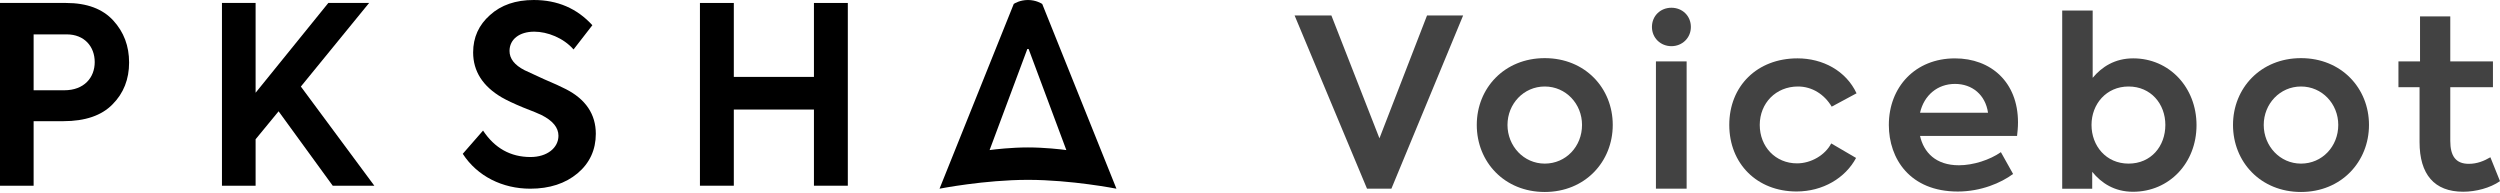
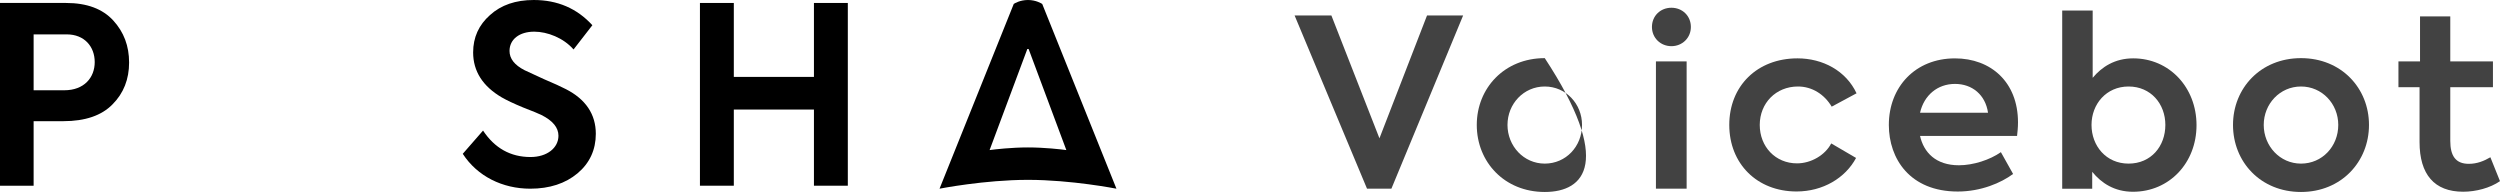
<svg xmlns="http://www.w3.org/2000/svg" width="388" height="30" viewBox="0 0 388 30" fill="none">
  <path d="M227.077 2.403L215.944 29.286H212.162L200.922 2.403H206.632L214.09 21.467L221.474 2.403H227.077Z" fill="#424242" />
-   <path d="M229.195 19.389C229.195 13.678 233.485 9.022 239.747 9.022C246.009 9.022 250.299 13.678 250.299 19.389C250.299 25.099 246.004 29.795 239.747 29.795C233.49 29.795 229.195 25.138 229.195 19.389ZM245.531 19.389C245.531 16.114 243.022 13.425 239.747 13.425C236.472 13.425 233.963 16.119 233.963 19.389C233.963 22.659 236.472 25.392 239.747 25.392C243.022 25.392 245.531 22.737 245.531 19.389Z" fill="#424242" />
+   <path d="M229.195 19.389C229.195 13.678 233.485 9.022 239.747 9.022C250.299 25.099 246.004 29.795 239.747 29.795C233.49 29.795 229.195 25.138 229.195 19.389ZM245.531 19.389C245.531 16.114 243.022 13.425 239.747 13.425C236.472 13.425 233.963 16.119 233.963 19.389C233.963 22.659 236.472 25.392 239.747 25.392C243.022 25.392 245.531 22.737 245.531 19.389Z" fill="#424242" />
  <path d="M256.382 4.184C256.382 2.476 257.69 1.202 259.403 1.202C261.116 1.202 262.424 2.476 262.424 4.184C262.424 5.893 261.077 7.166 259.403 7.166C257.729 7.166 256.382 5.893 256.382 4.184ZM257.001 29.286V9.534H261.765V29.286H257.001Z" fill="#424242" />
  <path d="M268.383 19.389C268.383 13.352 272.712 9.057 278.97 9.057C282.899 9.057 286.501 10.985 288.136 14.479L284.28 16.553C283.152 14.66 281.259 13.425 279.043 13.425C275.621 13.425 273.113 16.007 273.113 19.389C273.113 22.771 275.548 25.354 278.896 25.354C281.078 25.354 283.26 24.08 284.207 22.259L288.062 24.514C286.388 27.642 282.899 29.717 278.823 29.717C272.673 29.717 268.383 25.388 268.383 19.384V19.389Z" fill="#424242" />
  <path d="M313.052 21.101H297.99C298.57 23.649 300.425 25.65 304.027 25.65C306.248 25.65 308.83 24.815 310.538 23.614L312.432 26.997C310.577 28.378 307.448 29.725 303.846 29.725C296.423 29.725 293.148 24.63 293.148 19.393C293.148 13.497 297.257 9.06 303.407 9.06C308.976 9.06 313.193 12.735 313.193 18.992C313.193 19.793 313.12 20.447 313.047 21.101H313.052ZM297.99 17.499H308.542C308.142 14.732 306.106 13.023 303.412 13.023C300.718 13.023 298.609 14.771 297.99 17.499Z" fill="#424242" />
  <path d="M340.9 19.428C340.9 25.285 336.678 29.761 331.041 29.761C328.166 29.761 326.131 28.414 324.711 26.666V29.287H320.054V1.638H324.784V12.078C326.204 10.37 328.239 9.057 331.075 9.057C336.678 9.057 340.9 13.566 340.9 19.423V19.428ZM336.063 19.389C336.063 16.114 333.808 13.425 330.353 13.425C326.897 13.425 324.603 16.153 324.603 19.389C324.603 22.625 326.858 25.392 330.353 25.392C333.847 25.392 336.063 22.698 336.063 19.389Z" fill="#424242" />
  <path d="M346.563 19.389C346.563 13.678 350.858 9.022 357.115 9.022C363.372 9.022 367.667 13.678 367.667 19.389C367.667 25.099 363.372 29.795 357.115 29.795C350.858 29.795 346.563 25.138 346.563 19.389ZM362.899 19.389C362.899 16.114 360.39 13.425 357.115 13.425C353.84 13.425 351.331 16.119 351.331 19.389C351.331 22.659 353.84 25.392 357.115 25.392C360.39 25.392 362.899 22.737 362.899 19.389Z" fill="#424242" />
  <path d="M387.99 28.12C386.462 29.174 384.28 29.755 382.279 29.755C377.803 29.755 375.514 27.061 375.514 22.043V13.531H372.239V9.529H375.588V2.545H380.283V9.529H386.906V13.531H380.283V21.863C380.283 24.191 381.117 25.426 383.158 25.426C384.431 25.426 385.52 24.991 386.506 24.405L387.999 28.115L387.99 28.12Z" fill="#424242" />
  <path d="M161.747 0.61C161.64 0.542 160.786 0 159.541 0C158.296 0 157.437 0.537 157.335 0.61L145.816 29.285C145.816 29.285 152.796 27.913 159.546 27.913C166.296 27.913 173.271 29.285 173.271 29.285L161.752 0.61H161.747ZM153.586 23.291L159.439 7.609H159.643L165.496 23.291C164.612 23.174 162.113 22.881 159.541 22.881C156.969 22.881 154.47 23.174 153.586 23.291Z" fill="black" />
  <path d="M10.25 0.46C13.51 0.46 15.931 1.383 17.581 3.184C19.23 4.99 20.036 7.137 20.036 9.709C20.036 12.281 19.191 14.468 17.463 16.196C15.775 17.924 13.242 18.807 9.825 18.807H5.218V28.822H0V0.46H10.25ZM9.981 14.009C13.051 14.009 14.701 12.052 14.701 9.636C14.701 7.22 13.09 5.336 10.362 5.336H5.218V14.009H9.976H9.981Z" fill="black" />
-   <path d="M51.643 28.827L43.238 17.274L39.67 21.613V28.827H34.448V0.46H39.67V14.395L50.955 0.46H57.285L46.694 13.433L58.095 28.822H51.648L51.643 28.827Z" fill="black" />
  <path d="M71.82 23.872L74.968 20.265C76.774 22.988 79.229 24.37 82.338 24.37C84.91 24.37 86.672 22.949 86.672 21.07C86.672 19.801 85.789 18.727 84.022 17.844C83.636 17.654 82.719 17.268 81.22 16.692C79.722 16.077 78.609 15.54 77.882 15.121C74.924 13.393 73.431 11.05 73.431 8.136C73.431 5.793 74.314 3.875 76.042 2.343C77.77 0.771 80.034 0 82.836 0C86.521 0 89.552 1.303 91.934 3.914L89.015 7.677C87.443 5.872 84.944 4.915 82.914 4.915C80.61 4.915 79.078 6.106 79.078 7.907C79.078 9.098 79.844 10.093 81.42 10.899L84.412 12.28C85.984 12.934 87.102 13.471 87.79 13.817C90.899 15.389 92.471 17.732 92.471 20.763C92.471 23.257 91.509 25.331 89.63 26.903C87.751 28.474 85.296 29.285 82.299 29.285C77.999 29.285 74.085 27.366 71.82 23.872Z" fill="black" />
  <path d="M108.631 28.827V0.46H113.888V11.935H126.324V0.46H131.581V28.822H126.324V17.001H113.888V28.822H108.631V28.827Z" fill="black" />
</svg>